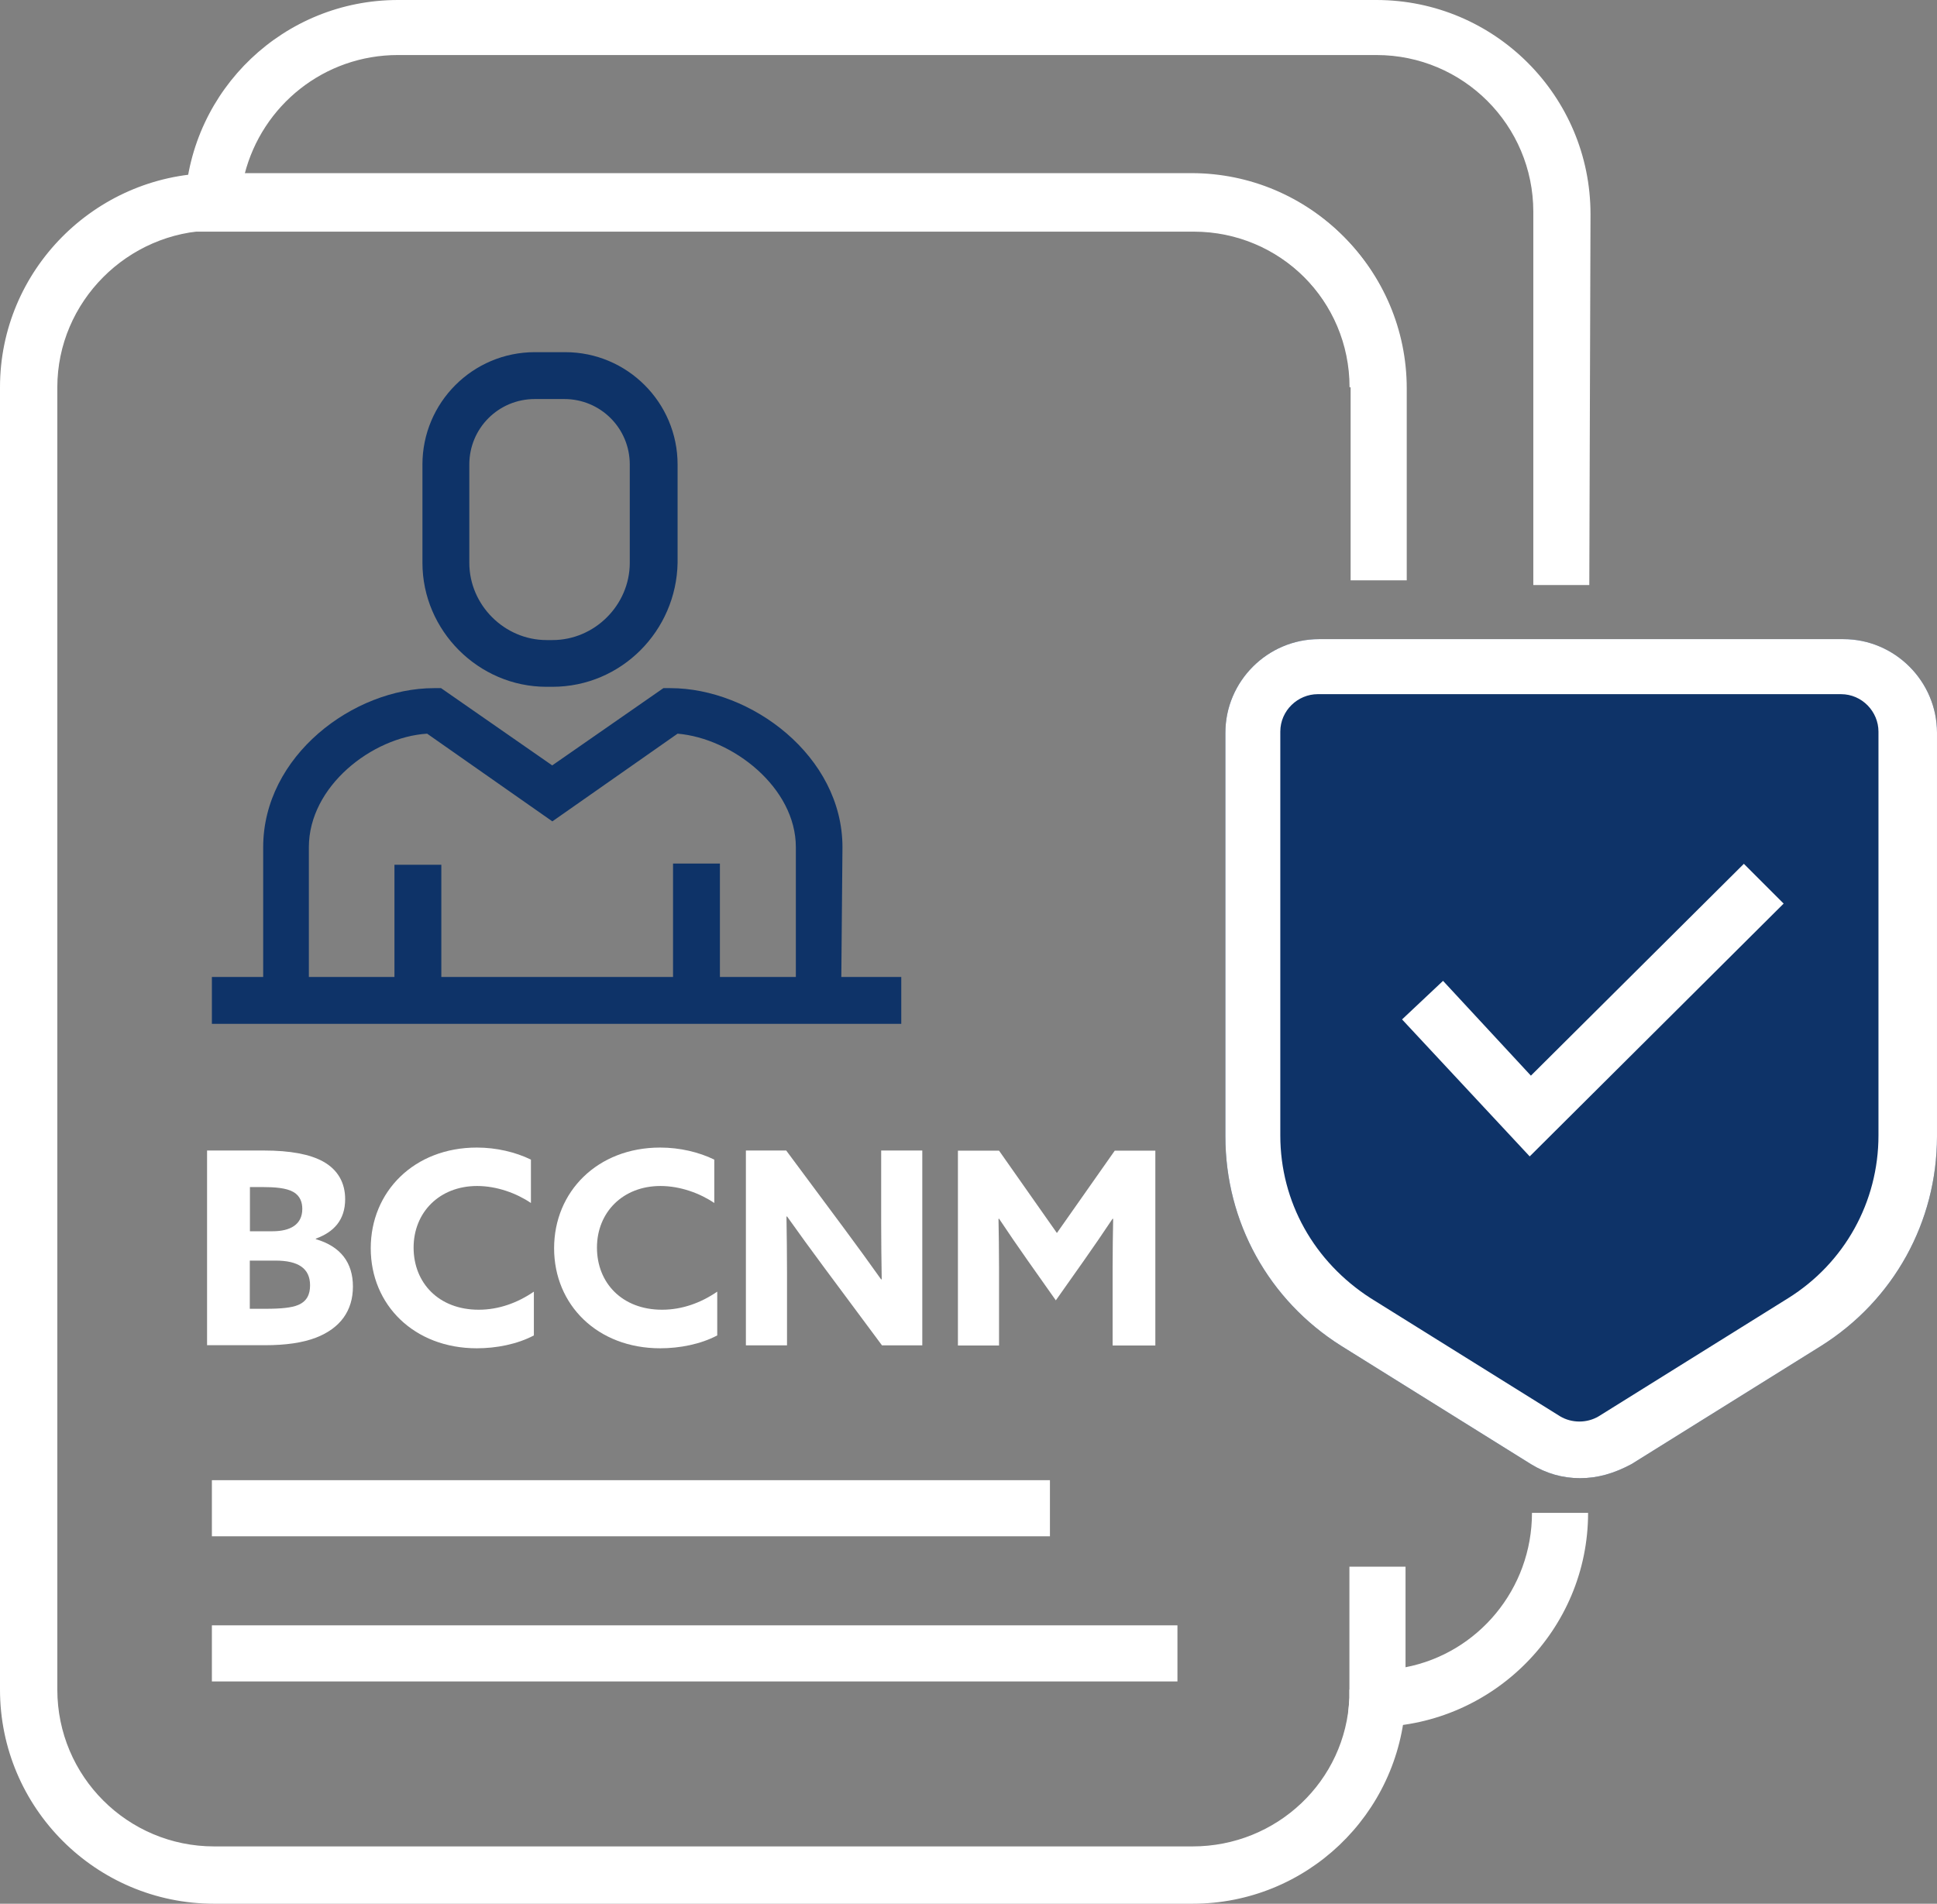
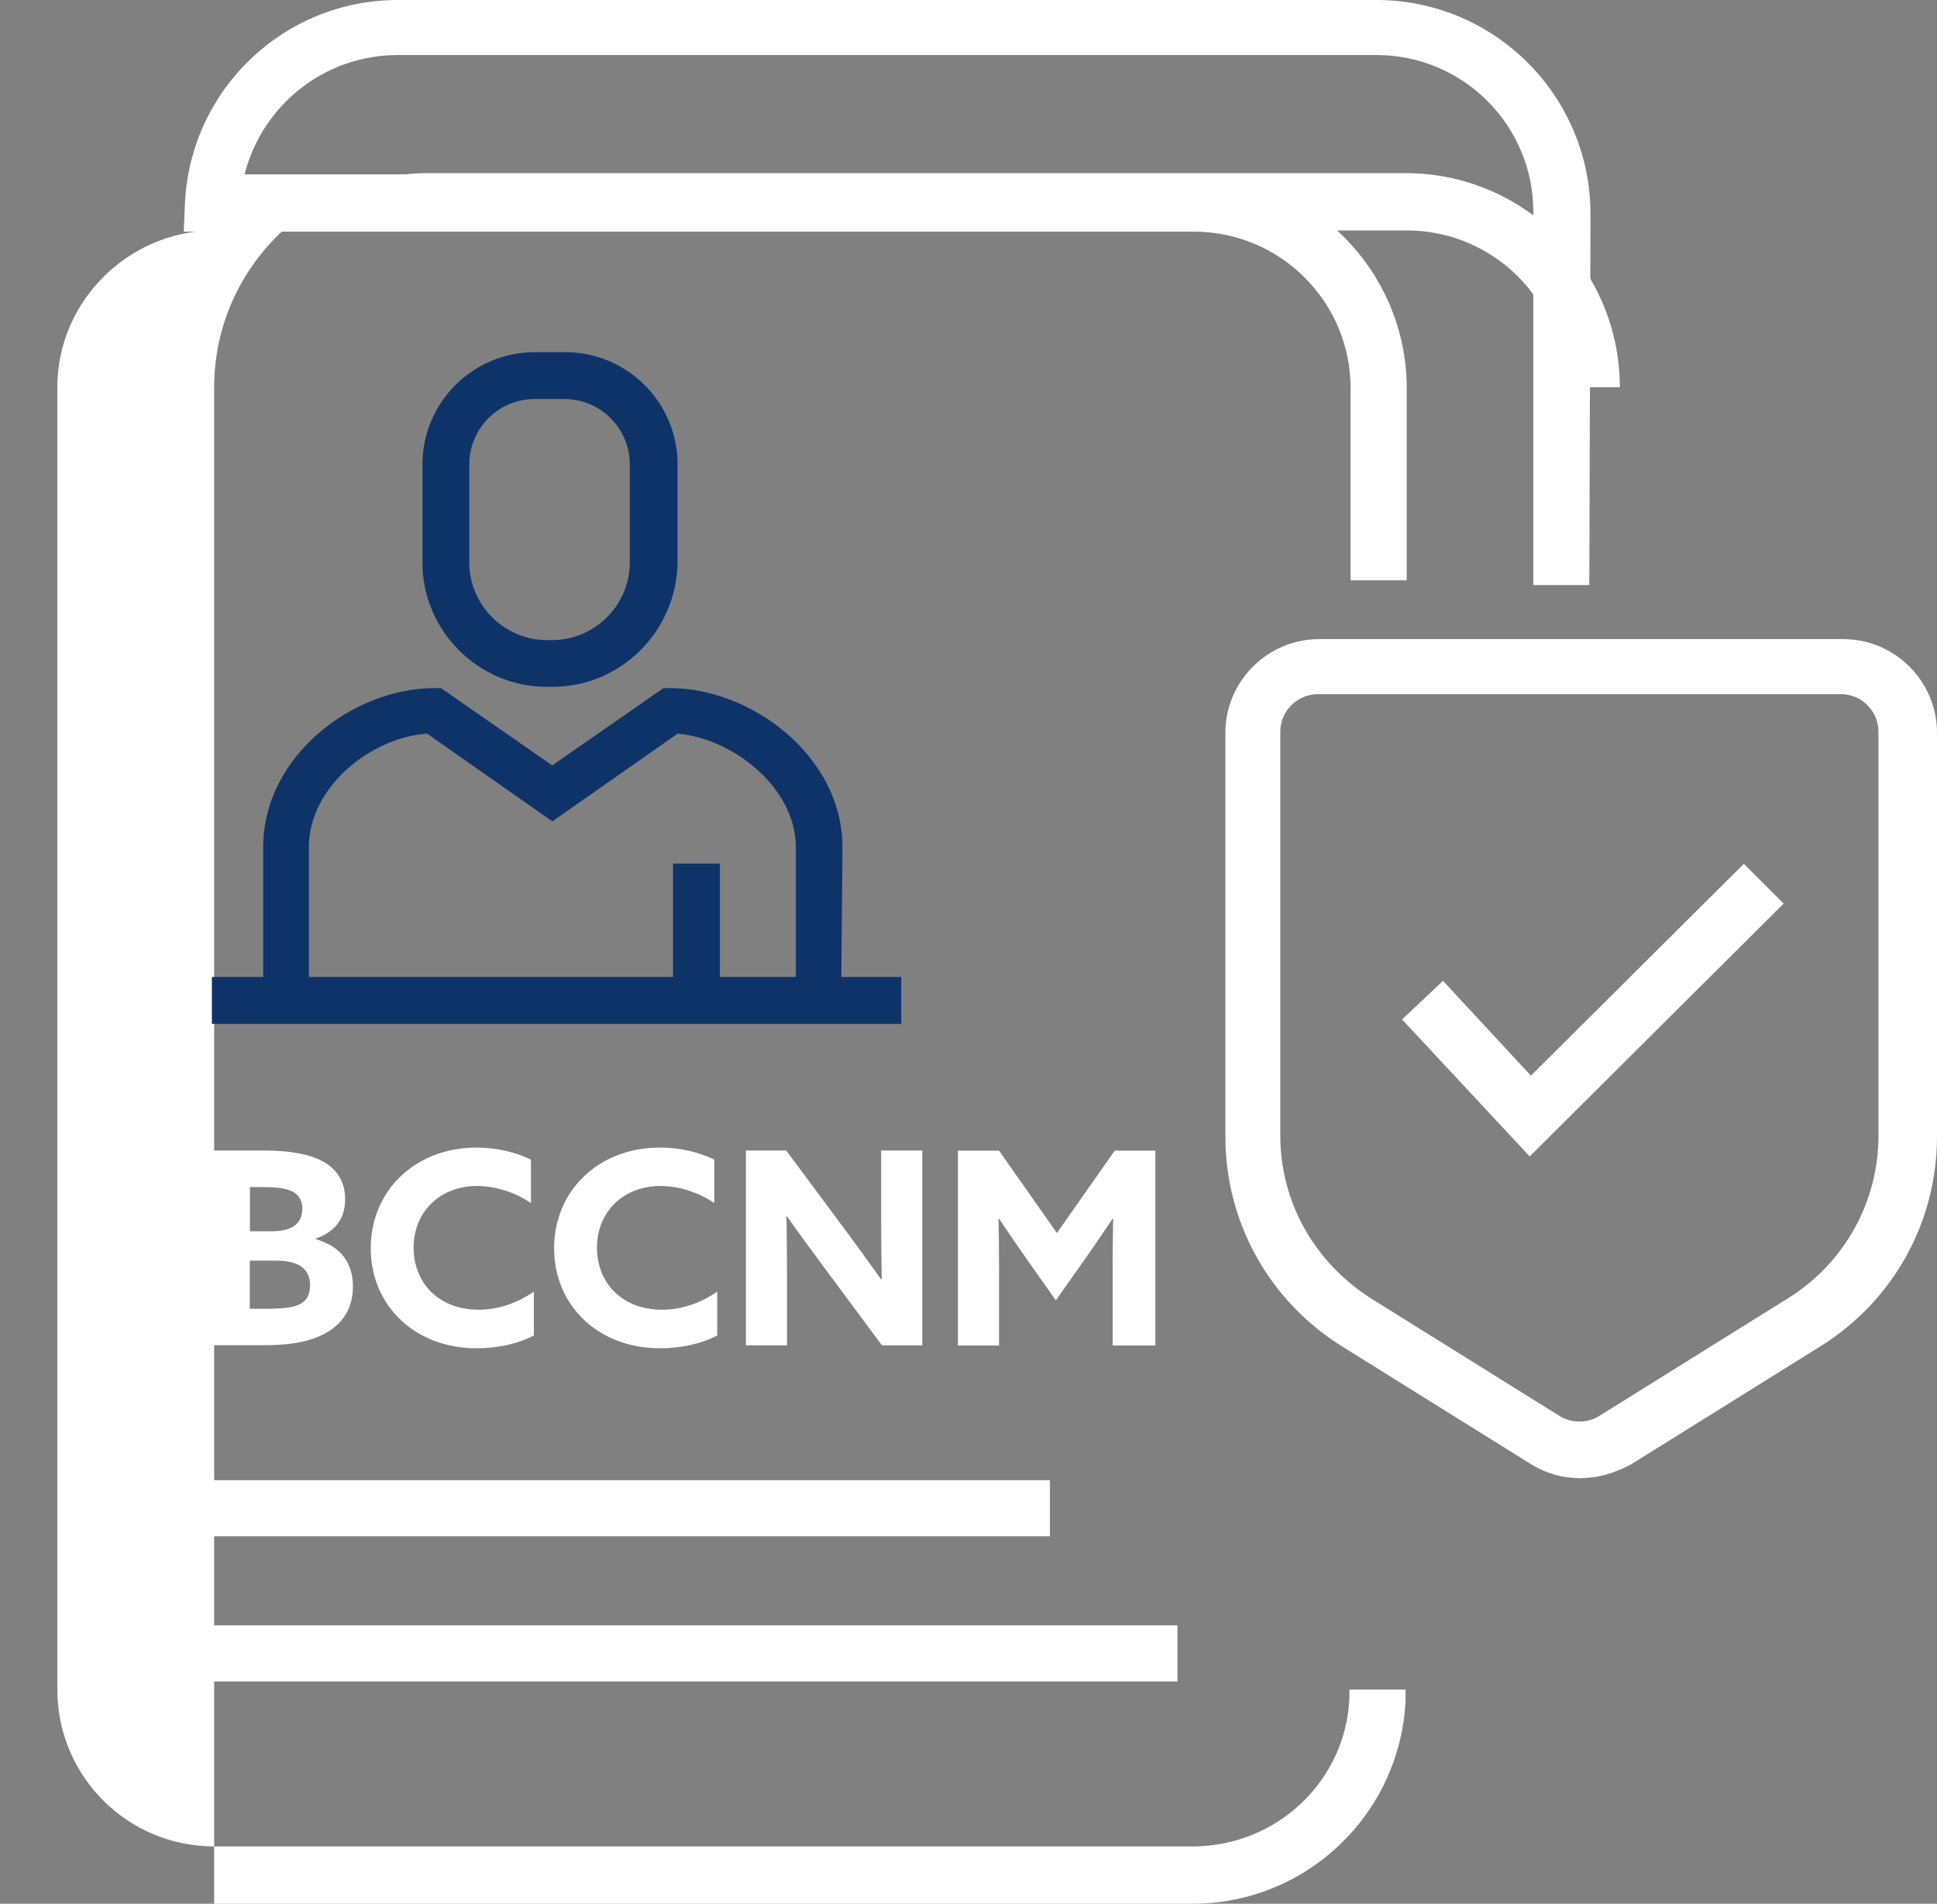
<svg xmlns="http://www.w3.org/2000/svg" id="Layer_1_copy" data-name="Layer 1 copy" viewBox="0 0 144.62 142.17">
  <rect x="0" y="0" width="144.62" height="142.17" fill="#808080" stroke="none" />
  <defs>
    <style>
      .cls-1 {
        fill: #0e3368;
      }

      .cls-1, .cls-2 {
        stroke-width: 0px;
      }

      .cls-2 {
        fill: #fff;
      }
    </style>
  </defs>
  <g id="_05_OFF" data-name="05 OFF">
    <g>
-       <path class="cls-1" d="M117.97,110.39c-1.31,0-2.53-.35-3.67-1.05l-14.16-8.83c-5.42-3.41-8.65-9.26-8.65-15.64v-30.15c0-3.84,3.15-6.99,6.99-6.99h39.15c3.84,0,6.99,3.15,6.99,6.99v30.15c0,6.38-3.23,12.23-8.65,15.64l-14.16,8.83c-1.31.7-2.53,1.05-3.84,1.05Z" />
      <g>
        <rect class="cls-2" x="15.82" y="121.38" width="72.09" height="4.19" />
        <rect class="cls-2" x="15.82" y="110.54" width="62.57" height="4.19" />
        <g>
          <path class="cls-2" d="M117.97,110.39c-1.31,0-2.53-.35-3.67-1.05l-14.16-8.83c-5.42-3.41-8.65-9.26-8.65-15.64v-30.15c0-3.84,3.15-6.99,6.99-6.99h39.15c3.84,0,6.99,3.15,6.99,6.99v30.15c0,6.38-3.23,12.23-8.65,15.64l-14.16,8.83c-1.31.7-2.53,1.05-3.84,1.05ZM98.39,51.84c-1.49,0-2.8,1.22-2.8,2.8v30.15c0,4.98,2.53,9.44,6.73,12.15l14.16,8.83c.87.52,2.01.52,2.88,0l14.16-8.83c4.19-2.62,6.73-7.17,6.73-12.15v-30.15c0-1.49-1.22-2.8-2.8-2.8h-39.06Z" />
          <polygon class="cls-2" points="114.21 86.36 104.68 76.13 107.74 73.25 114.3 80.33 130.2 64.51 133.17 67.48 114.21 86.36" />
        </g>
-         <path class="cls-2" d="M89.04,142.17H15.99c-8.83,0-15.99-7.17-15.99-15.99V28.92c0-8.74,7.08-15.82,15.73-15.99h73.23c8.83,0,15.99,7.17,15.99,15.99h-4.19c0-6.47-5.24-11.71-11.71-11.71H15.9c-6.38.09-11.62,5.33-11.62,11.71v97.26c0,6.47,5.24,11.71,11.71,11.71h73.05c6.29,0,11.45-4.89,11.71-11.1v-.61h4.19v.87c-.44,8.48-7.43,15.12-15.9,15.12Z" />
+         <path class="cls-2" d="M89.04,142.17H15.99V28.92c0-8.74,7.08-15.82,15.73-15.99h73.23c8.83,0,15.99,7.17,15.99,15.99h-4.19c0-6.47-5.24-11.71-11.71-11.71H15.9c-6.38.09-11.62,5.33-11.62,11.71v97.26c0,6.47,5.24,11.71,11.71,11.71h73.05c6.29,0,11.45-4.89,11.71-11.1v-.61h4.19v.87c-.44,8.48-7.43,15.12-15.9,15.12Z" />
        <path class="cls-2" d="M118.67,43.69h-4.19V15.82c0-6.47-5.24-11.71-11.71-11.71H29.71c-5.51,0-10.14,3.76-11.45,8.91h70.78c8.83,0,15.99,7.17,15.99,15.99v14.33h-4.19v-14.33c0-6.47-5.24-11.71-11.71-11.71H13.72l.09-2.18C14.24,6.64,21.23,0,29.71,0h73.05c8.83,0,15.99,7.17,15.99,15.99l-.09,27.7h0Z" />
-         <path class="cls-2" d="M100.58,129.06l.17-2.27v-9.79h4.19v7.51c5.42-1.05,9.44-5.85,9.44-11.53h4.19c0,8.74-7.08,15.82-15.73,15.99l-2.27.09Z" />
        <g>
          <rect class="cls-1" x="15.82" y="72.96" width="51.47" height="3.5" />
          <g>
-             <rect class="cls-1" x="29.45" y="64.58" width="3.5" height="11.53" />
            <rect class="cls-1" x="50.25" y="64.49" width="3.5" height="11.53" />
          </g>
          <path class="cls-1" d="M41.24,51.29h-.44c-5.07,0-9.26-4.19-9.26-9.26v-7.34c0-4.63,3.76-8.39,8.39-8.39h2.27c4.63,0,8.39,3.76,8.39,8.39v7.34c-.09,5.07-4.19,9.26-9.35,9.26ZM39.93,29.8c-2.71,0-4.89,2.18-4.89,4.89v7.34c0,3.15,2.62,5.77,5.77,5.77h.44c3.15,0,5.77-2.62,5.77-5.77v-7.34c0-2.71-2.18-4.89-4.89-4.89h-2.18Z" />
          <path class="cls-1" d="M62.83,73.49h-3.41v-10.22c0-4.46-4.72-8.13-8.83-8.48l-9.35,6.55-9.35-6.55c-4.11.26-8.83,3.93-8.83,8.48v10.22h-3.41v-10.22c0-6.82,6.73-11.88,12.76-11.88h.52l8.3,5.77,8.3-5.77h.52c6.03,0,12.85,5.07,12.85,11.88l-.09,10.22h0Z" />
        </g>
        <g>
          <path class="cls-2" d="M15.46,85.92h4.24c1.97,0,3.44.28,4.42.82,1.12.62,1.65,1.61,1.65,2.81,0,1.57-.86,2.47-2.19,2.95v.04c1.85.54,2.77,1.75,2.77,3.54s-.93,3.11-2.77,3.82c-1,.38-2.25.56-3.8.56h-4.32v-14.55ZM20.34,91.95c1.31,0,2.23-.48,2.23-1.67,0-.46-.14-.97-.68-1.27-.52-.3-1.41-.36-2.25-.36h-.98v3.3h1.69ZM19.84,97.74c1.15,0,1.93-.08,2.41-.28.68-.28.9-.82.9-1.47,0-1.27-.88-1.85-2.59-1.85h-1.91v3.6h1.19Z" />
          <path class="cls-2" d="M39.86,99.73c-1.25.66-2.81.96-4.26.96-4.68,0-7.92-3.24-7.92-7.47s3.24-7.52,7.92-7.52c1.47,0,2.89.34,4.04.9v3.24c-1.06-.72-2.53-1.27-4.02-1.27-2.81,0-4.74,1.97-4.74,4.6s1.87,4.64,4.86,4.64c1.51,0,2.91-.52,4.12-1.35v3.26Z" />
          <path class="cls-2" d="M53.55,99.73c-1.25.66-2.81.96-4.26.96-4.68,0-7.92-3.24-7.92-7.47s3.24-7.52,7.92-7.52c1.47,0,2.89.34,4.04.9v3.24c-1.06-.72-2.53-1.27-4.02-1.27-2.81,0-4.74,1.97-4.74,4.6s1.87,4.64,4.86,4.64c1.51,0,2.91-.52,4.12-1.35v3.26Z" />
          <path class="cls-2" d="M61.49,94.6c-.94-1.27-1.83-2.49-2.73-3.76l-.04.02c.02,1.39.04,2.79.04,4.2v5.41h-3.07v-14.55h3.01l4.36,5.87c.94,1.27,1.83,2.49,2.73,3.76l.04-.02c-.02-1.39-.04-2.79-.04-4.2v-5.41h3.07v14.55h-3.01l-4.36-5.87Z" />
          <path class="cls-2" d="M76.72,94.12c-.72-1.02-1.45-2.09-2.13-3.11l-.04.02c.02,1.04.04,2.41.04,3.62v5.83h-3.07v-14.55h3.07l4.32,6.15,4.32-6.15h3.03v14.55h-3.19v-5.83c0-1.2.02-2.57.04-3.62l-.04-.02c-.68,1.02-1.41,2.09-2.13,3.11l-2.11,2.99-2.11-2.99Z" />
        </g>
      </g>
    </g>
  </g>
</svg>